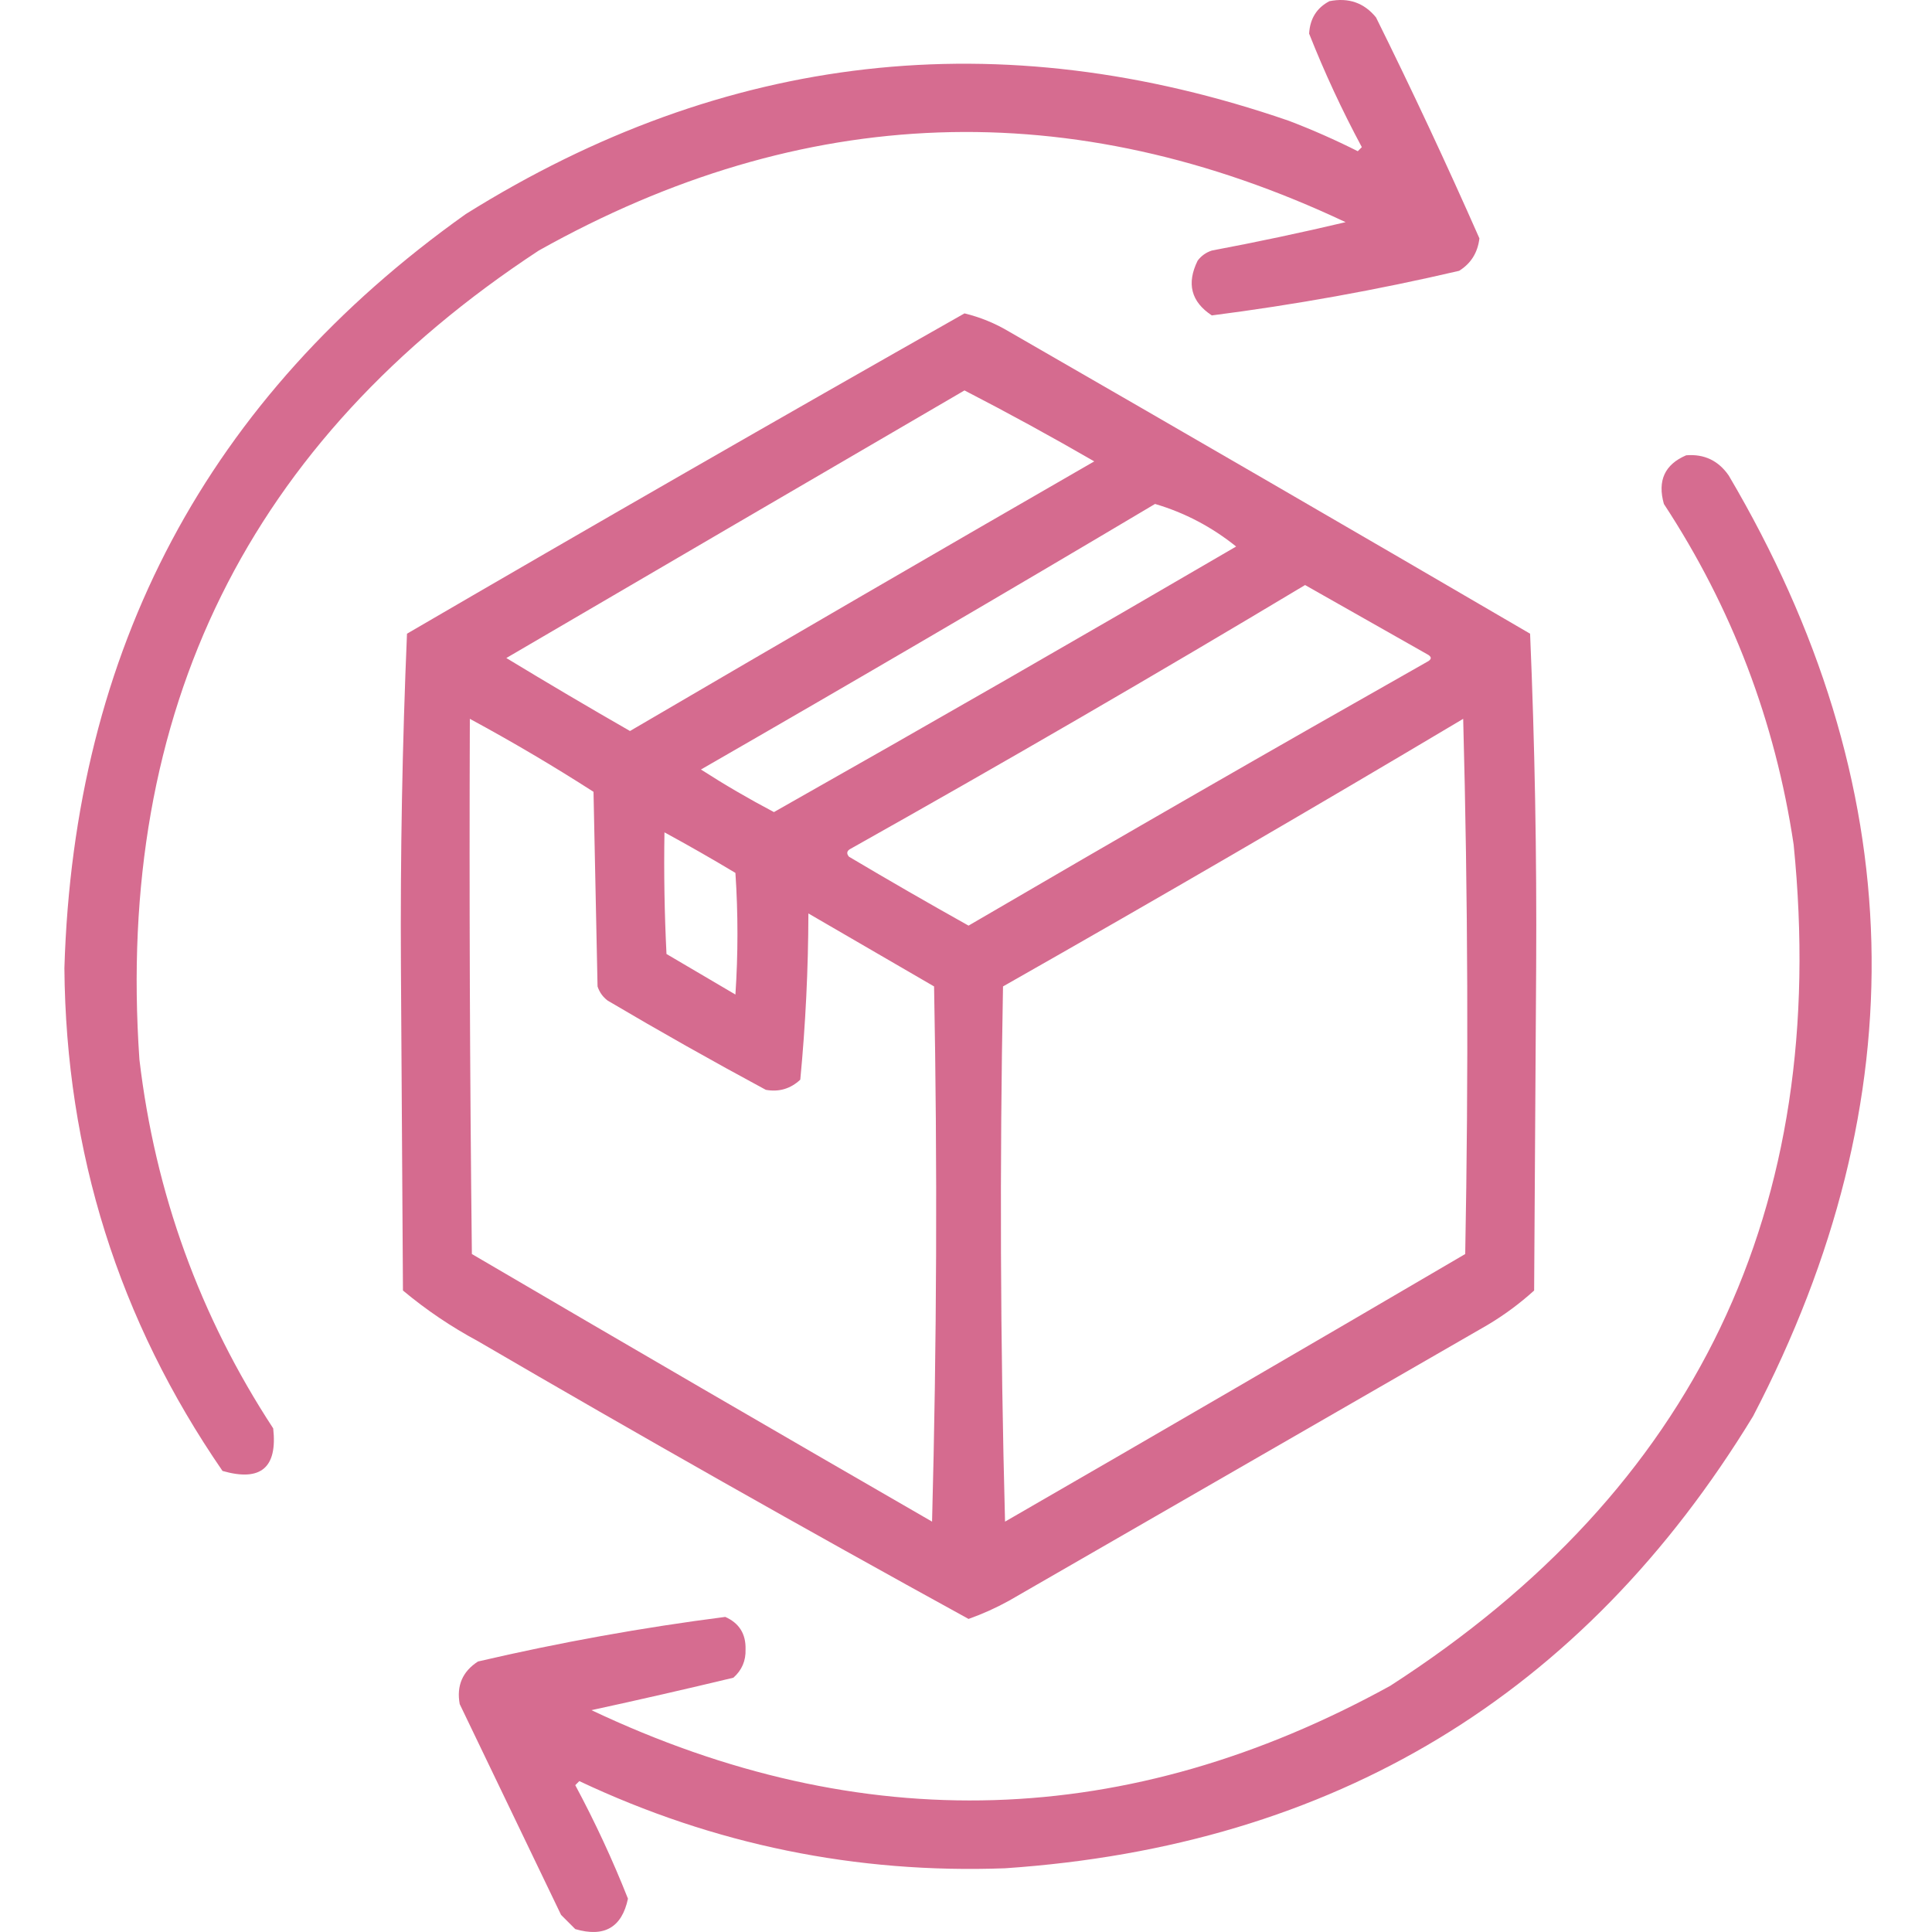
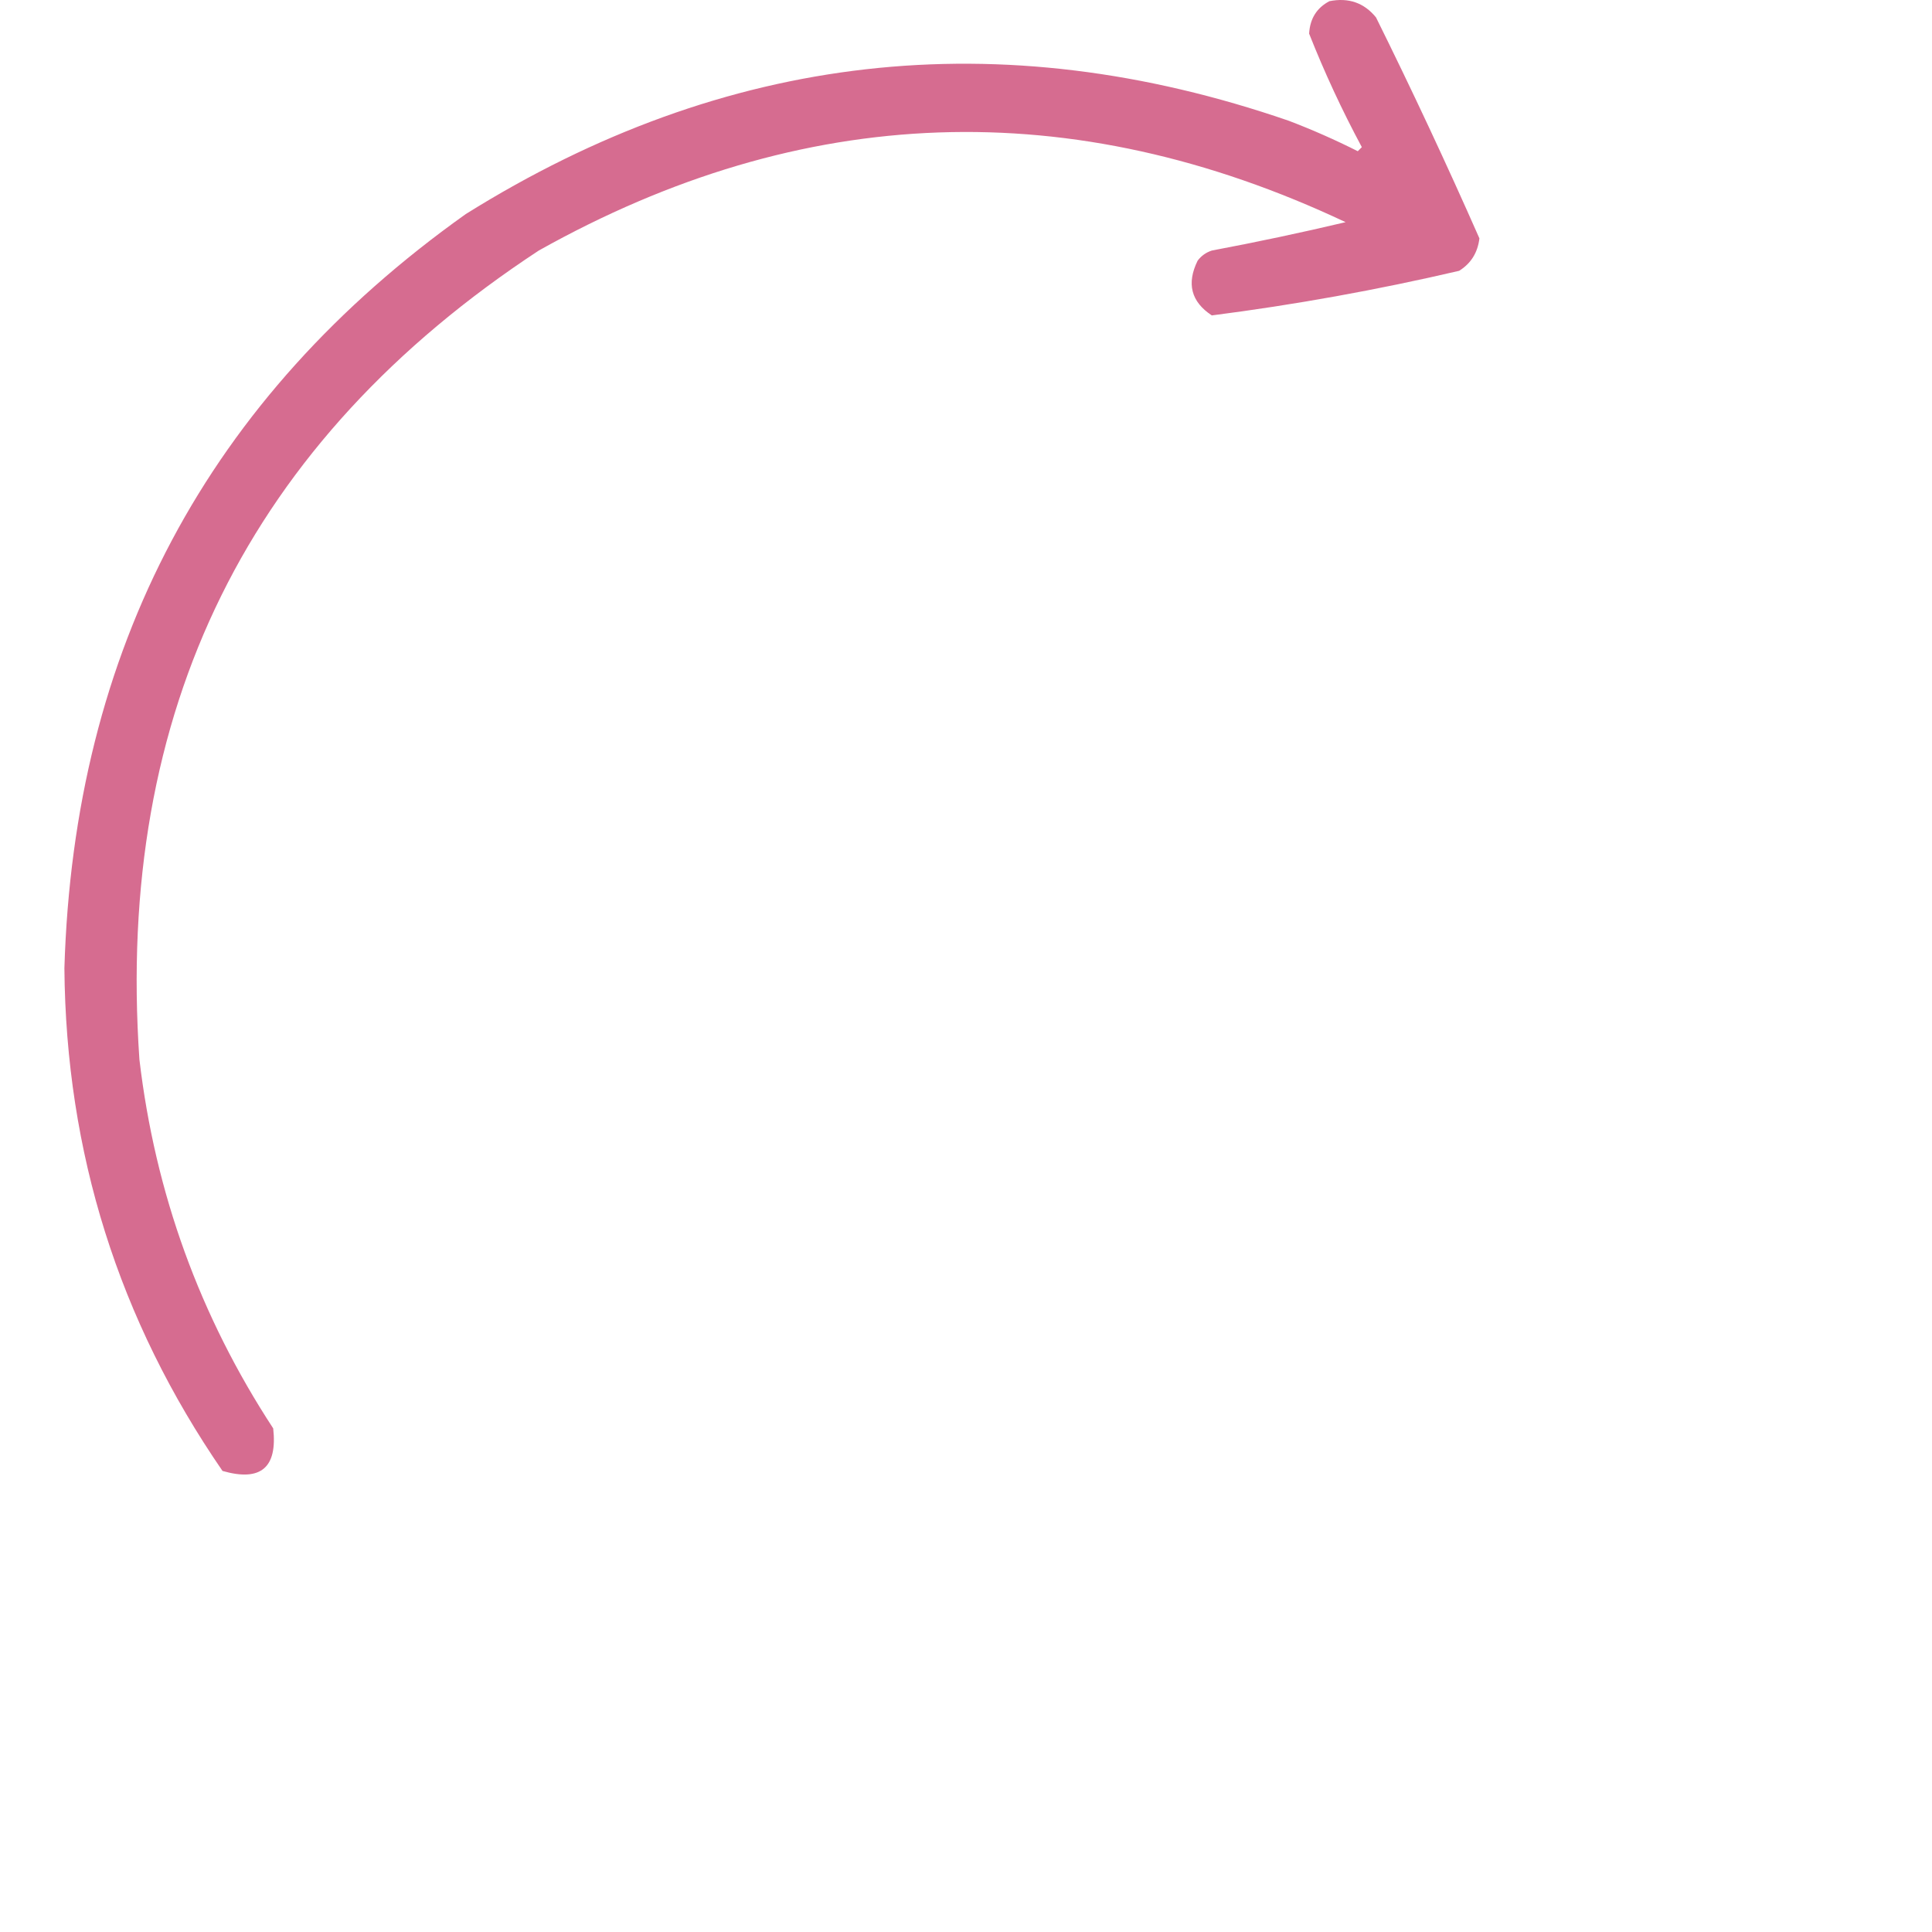
<svg xmlns="http://www.w3.org/2000/svg" width="120" height="120" viewBox="0 0 120 120" fill="none">
  <path opacity="0.932" fill-rule="evenodd" clip-rule="evenodd" d="M82.571 0.074C83.76 -0.164 84.726 0.172 85.467 1.082C87.713 5.614 89.853 10.189 91.889 14.806C91.783 15.693 91.363 16.364 90.63 16.821C85.542 18.007 80.421 18.93 75.268 19.591C73.981 18.743 73.688 17.61 74.387 16.191C74.614 15.889 74.908 15.679 75.268 15.562C78.053 15.038 80.824 14.451 83.578 13.799C66.571 5.783 49.866 6.37 33.464 15.562C15.437 27.4 7.168 44.147 8.659 65.802C9.637 74.109 12.407 81.748 16.969 88.719C17.243 91.164 16.194 92.045 13.821 91.363C7.367 81.988 4.094 71.579 4 60.136C4.593 40.31 12.903 24.696 28.931 13.295C45.035 3.234 62.076 1.304 80.053 7.503C81.511 8.059 82.938 8.689 84.334 9.392C84.418 9.308 84.502 9.224 84.586 9.14C83.356 6.849 82.265 4.499 81.312 2.089C81.365 1.158 81.785 0.487 82.571 0.074Z" fill="#D36288" />
-   <path opacity="0.939" fill-rule="evenodd" clip-rule="evenodd" d="M59.906 19.465C60.882 19.701 61.805 20.078 62.676 20.598C73.484 26.82 84.27 33.074 95.037 39.36C95.328 46.222 95.454 53.105 95.414 60.01C95.372 66.725 95.33 73.441 95.288 80.156C94.394 80.967 93.429 81.68 92.392 82.297C82.487 88.005 72.582 93.713 62.676 99.421C61.865 99.869 61.026 100.247 60.158 100.555C49.928 94.936 39.771 89.186 29.687 83.304C28.025 82.411 26.472 81.362 25.028 80.156C24.986 73.441 24.944 66.725 24.902 60.01C24.862 53.105 24.988 46.222 25.279 39.36C36.811 32.643 48.353 26.011 59.906 19.465ZM59.906 24.25C62.619 25.649 65.305 27.118 67.965 28.657C58.333 34.207 48.721 39.79 39.13 45.404C36.549 43.924 33.989 42.413 31.449 40.871C40.945 35.315 50.431 29.774 59.906 24.25ZM71.742 31.301C73.583 31.844 75.262 32.726 76.779 33.945C67.25 39.507 57.681 45.005 48.07 50.44C46.518 49.622 45.007 48.741 43.537 47.796C52.996 42.355 62.398 36.856 71.742 31.301ZM81.06 36.338C83.571 37.762 86.09 39.189 88.615 40.619C88.951 40.787 88.951 40.955 88.615 41.123C79.088 46.515 69.602 51.972 60.158 57.492C57.661 56.096 55.185 54.669 52.729 53.21C52.556 53.001 52.598 52.833 52.855 52.707C62.355 47.371 71.757 41.915 81.06 36.338ZM29.183 44.648C31.798 46.061 34.359 47.572 36.864 49.181C36.948 53.21 37.032 57.24 37.115 61.269C37.233 61.629 37.443 61.923 37.745 62.15C40.986 64.065 44.26 65.911 47.566 67.691C48.383 67.838 49.096 67.629 49.707 67.061C50.034 63.643 50.202 60.202 50.211 56.736C52.813 58.247 55.415 59.758 58.017 61.269C58.227 72.35 58.185 83.431 57.892 94.511C48.343 89.002 38.816 83.462 29.309 77.89C29.183 66.809 29.141 55.729 29.183 44.648ZM90.881 44.648C91.175 55.686 91.216 66.767 91.007 77.89C81.5 83.462 71.973 89.002 62.425 94.511C62.131 83.431 62.089 72.35 62.299 61.269C71.904 55.817 81.431 50.277 90.881 44.648ZM41.271 51.699C42.753 52.504 44.222 53.343 45.678 54.218C45.846 56.736 45.846 59.254 45.678 61.773C44.251 60.933 42.824 60.094 41.397 59.254C41.271 56.737 41.229 54.219 41.271 51.699Z" fill="#D36288" />
-   <path opacity="0.932" fill-rule="evenodd" clip-rule="evenodd" d="M104.732 28.279C105.853 28.189 106.734 28.609 107.376 29.538C118.683 48.724 119.187 68.199 108.887 87.963C98.325 105.298 82.838 114.657 62.425 116.042C53.167 116.382 44.353 114.577 35.982 110.628C35.898 110.712 35.814 110.796 35.731 110.88C36.96 113.171 38.051 115.521 39.004 117.931C38.624 119.718 37.533 120.347 35.731 119.82C35.437 119.526 35.143 119.232 34.849 118.938C32.751 114.573 30.652 110.208 28.553 105.843C28.347 104.703 28.725 103.822 29.687 103.199C34.775 102.013 39.895 101.09 45.048 100.429C45.913 100.814 46.333 101.485 46.307 102.443C46.331 103.152 46.079 103.739 45.552 104.206C42.626 104.909 39.688 105.581 36.738 106.221C53.536 114.174 70.073 113.67 86.349 104.71C105.327 92.48 113.679 75.061 111.406 52.455C110.262 44.799 107.576 37.748 103.347 31.301C102.938 29.855 103.399 28.848 104.732 28.279Z" fill="#D36288" />
</svg>